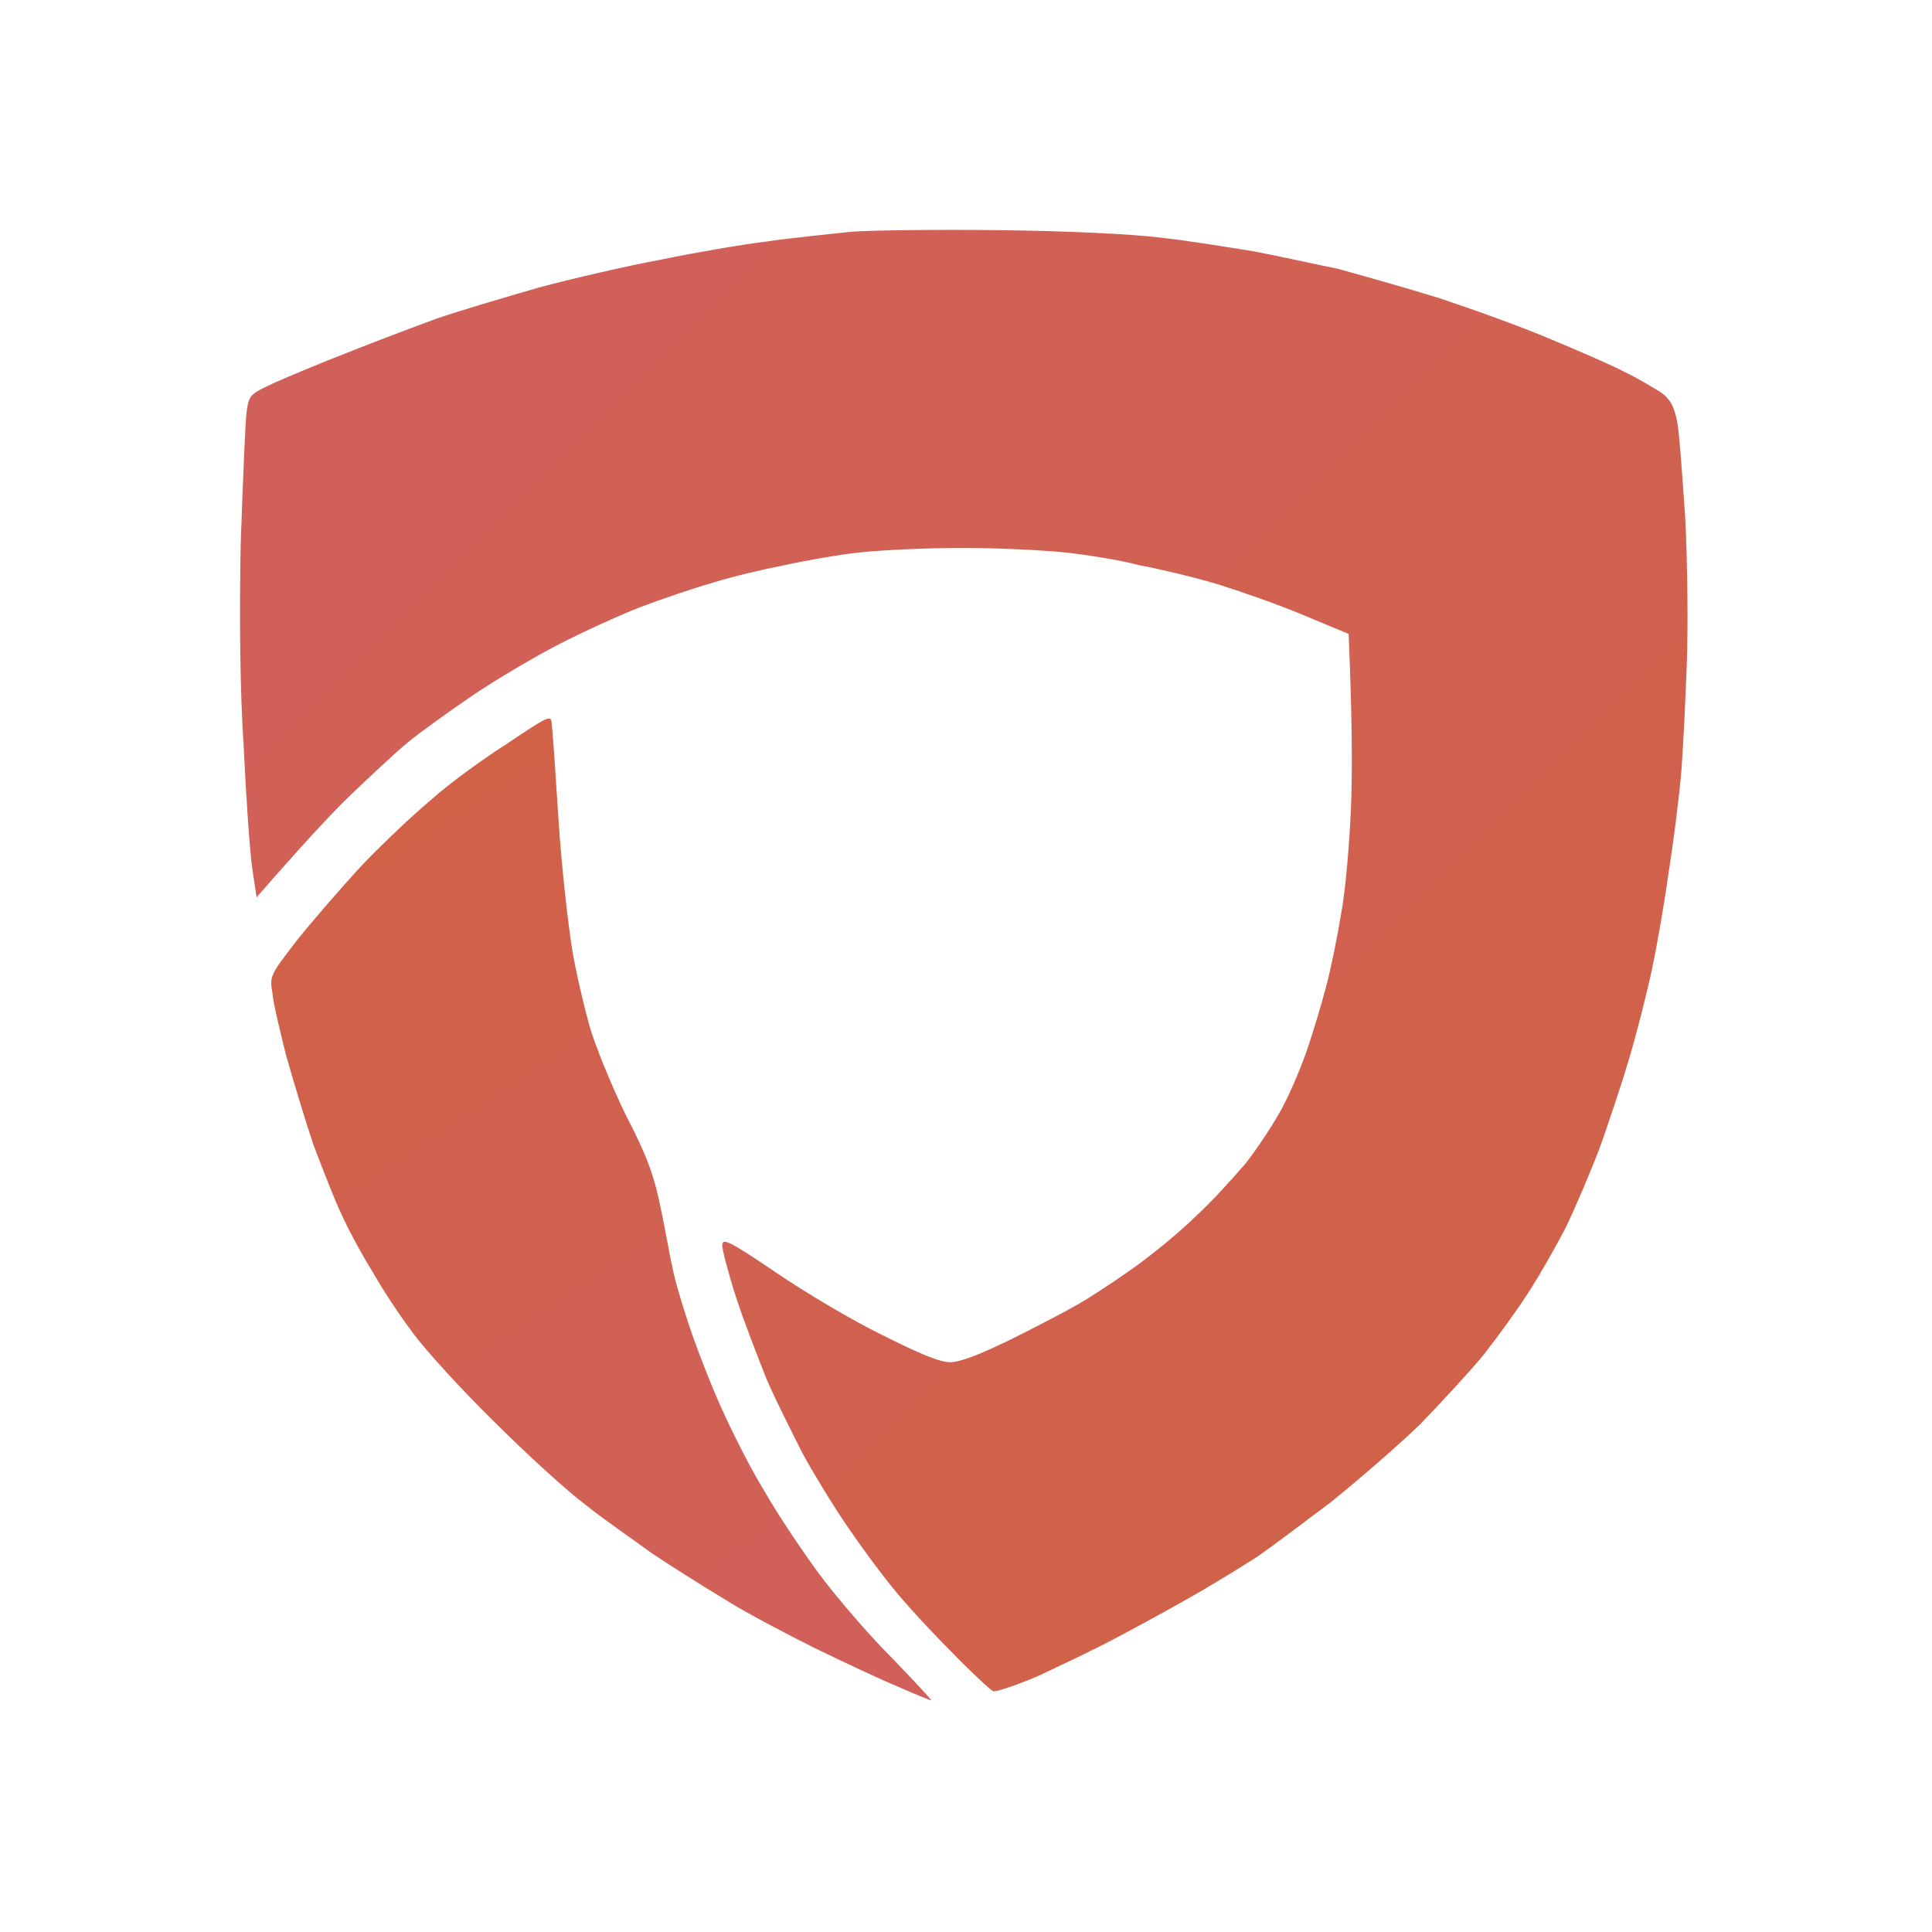
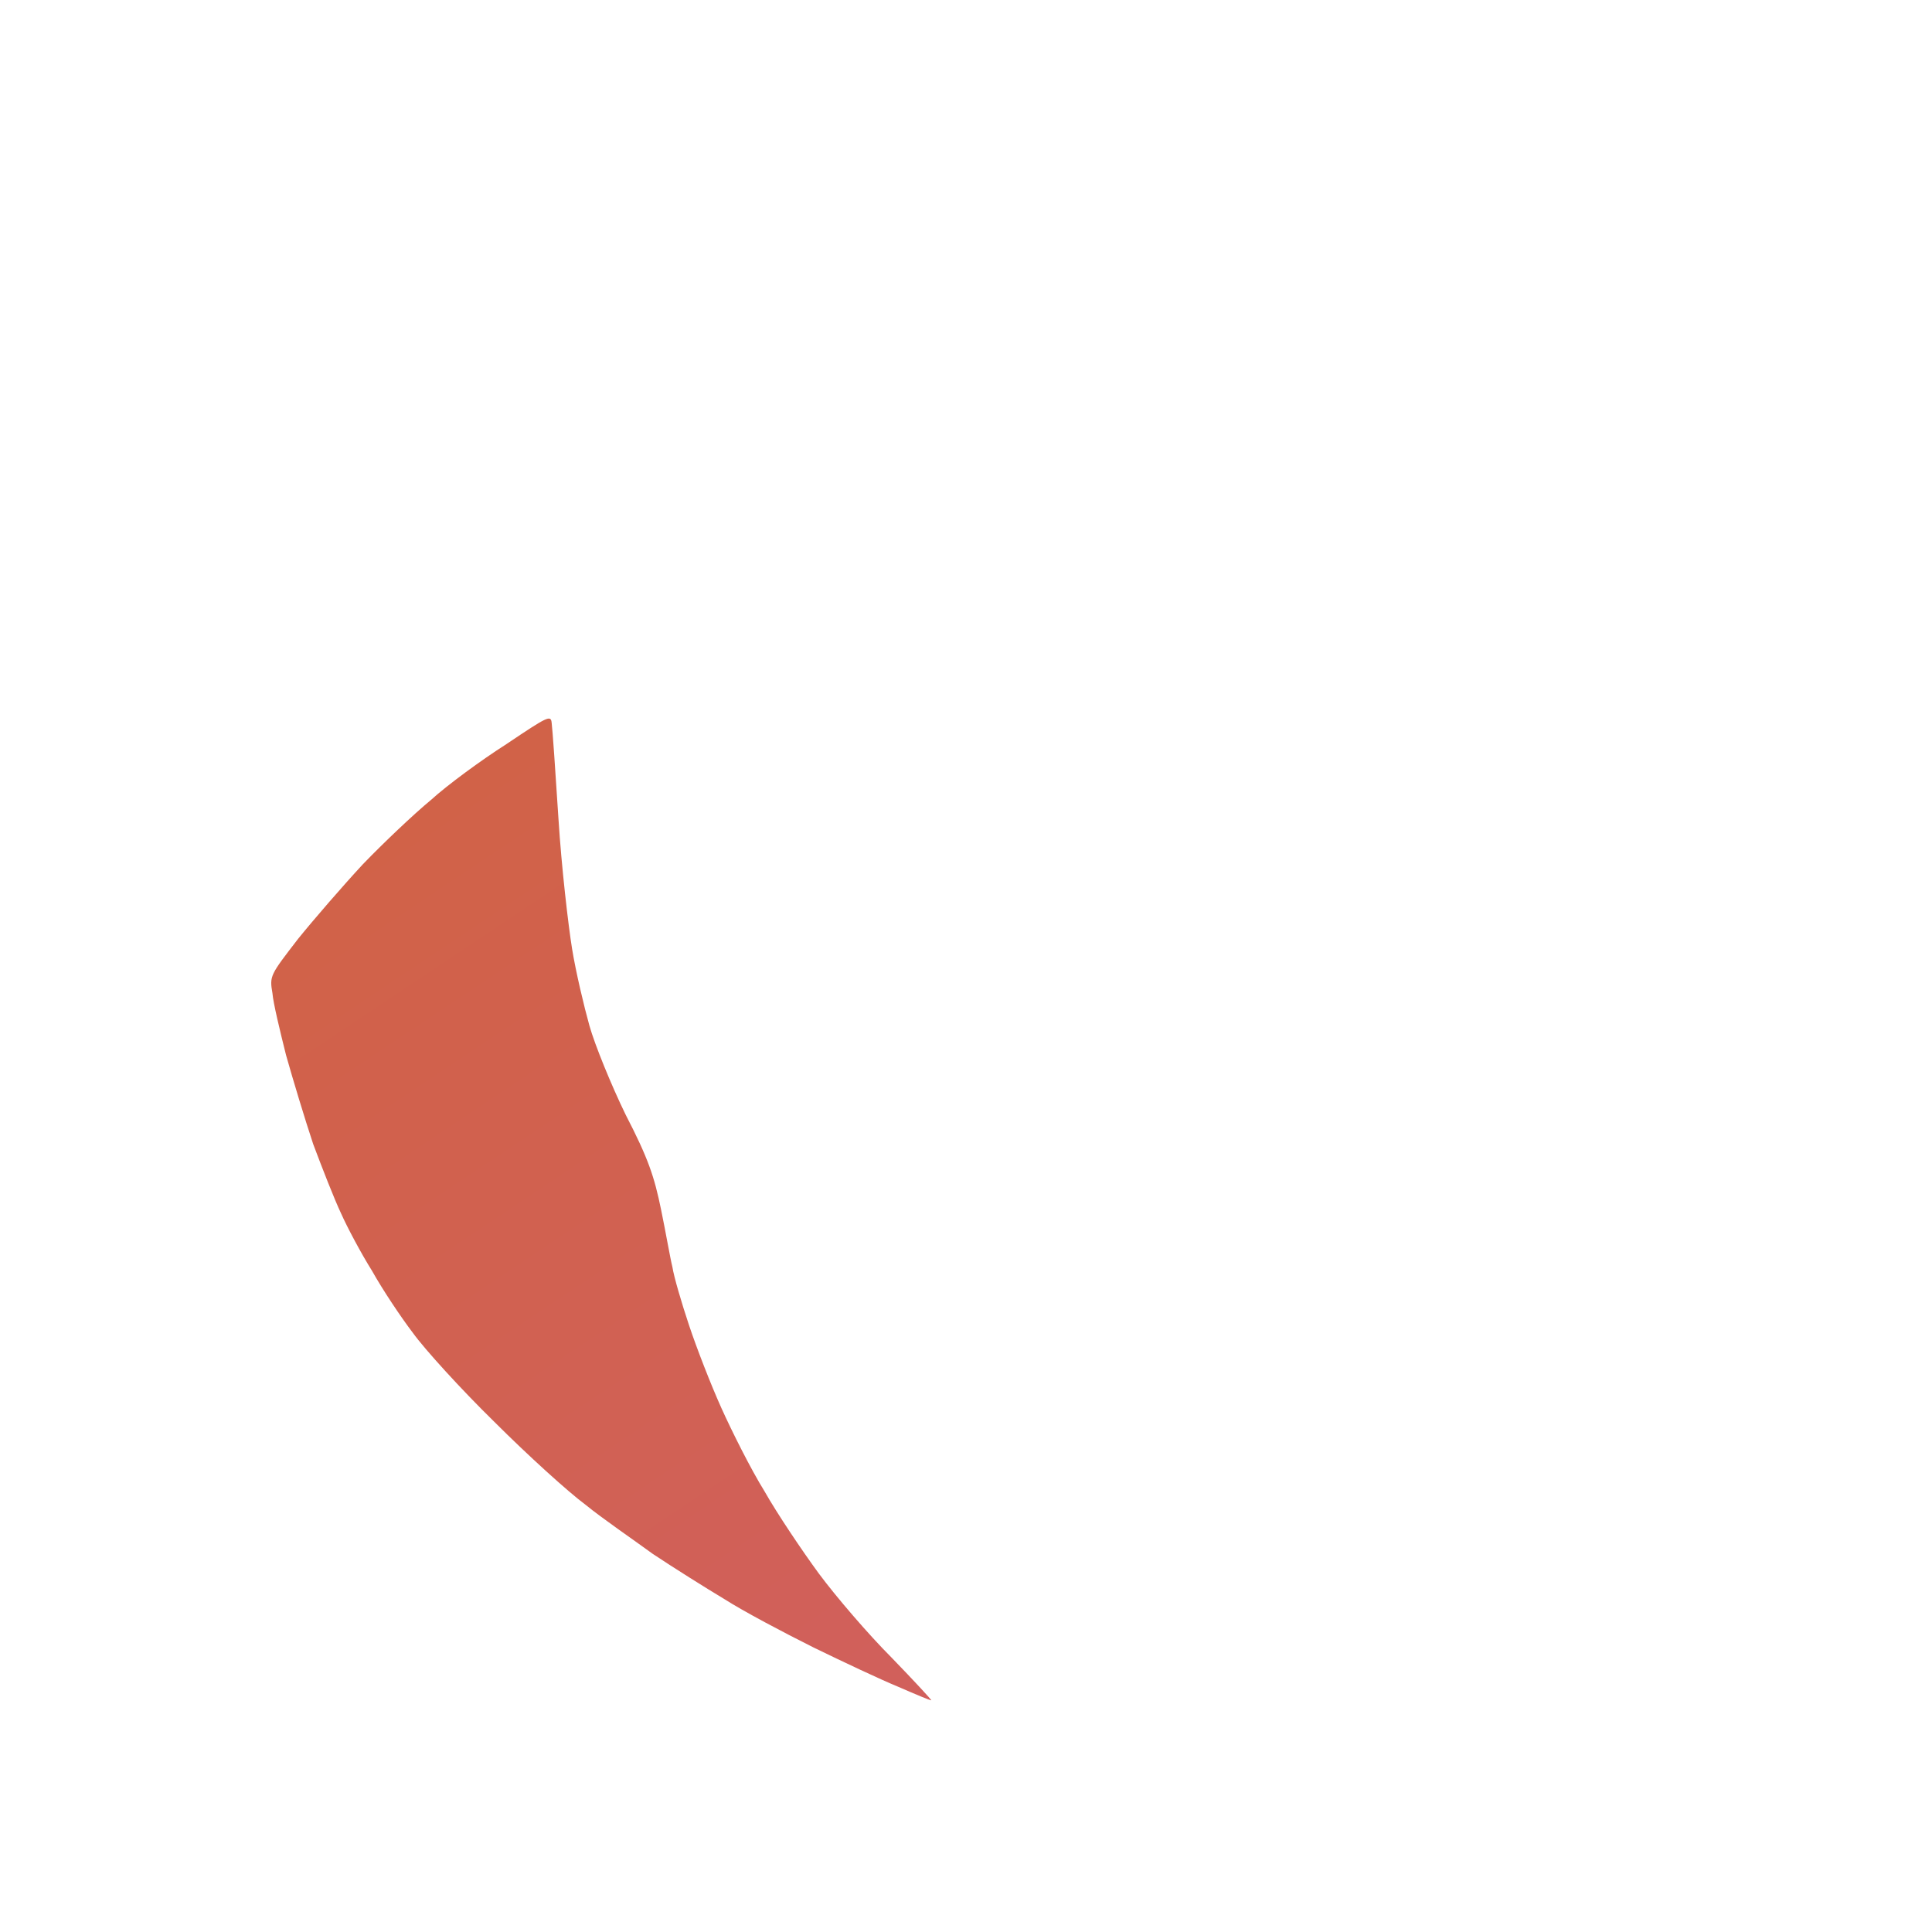
<svg xmlns="http://www.w3.org/2000/svg" version="1.2" viewBox="0 0 256 256" width="256" height="256">
  <defs>
    <linearGradient id="P" gradientUnits="userSpaceOnUse" />
    <linearGradient id="g1" x2="1" href="#P" gradientTransform="matrix(256.184,256.779,-256.778,256.184,.02,-0.389)">
      <stop />
      <stop offset="1" />
    </linearGradient>
    <linearGradient id="g2" x2="1" href="#P" gradientTransform="matrix(191.786,193.635,-173.456,171.8,31.846,30.425)">
      <stop stop-color="#d1605c" />
      <stop offset="1" stop-color="#d16245" />
    </linearGradient>
    <linearGradient id="g3" x2="1" href="#P" gradientTransform="matrix(87.439,130.088,-57.691,38.777,35.96,95.192)">
      <stop stop-color="#d16245" />
      <stop offset="1" stop-color="#d1605c" />
    </linearGradient>
  </defs>
  <style>.a{display:none;fill:url(#g1)}.b{fill:url(#g2)}.c{fill:url(#g3)}</style>
-   <path class="a" d="m29.7-0.4h196.8c16.4 0 29.7 13.3 29.7 29.7v197.4c0 16.4-13.3 29.7-29.7 29.7h-196.8c-16.4 0-29.7-13.3-29.7-29.7v-197.4c0-16.4 13.3-29.7 29.7-29.7z" />
-   <path class="b" d="m112.9 30.7c-2.8 0.3-7.9 0.8-11.3 1.3-3.3 0.4-9.7 1.5-14 2.4-4.4 0.8-11.7 2.5-16.2 3.7-4.5 1.3-10.6 3.1-13.5 4.1-3 1.1-8.3 3.1-11.8 4.5-3.6 1.4-7.9 3.2-9.7 4-3.2 1.5-3.4 1.6-3.7 3.7-0.2 1.2-0.5 9.1-0.8 17.5-0.2 9.6-0.1 19.8 0.4 27.2 0.3 6.5 0.8 13.6 1.1 15.8l0.6 4c6.1-7 9.9-11.1 12.4-13.5 2.5-2.4 5.9-5.6 7.6-7 1.7-1.4 5.6-4.2 8.7-6.3 3.1-2.1 8.2-5.1 11.3-6.7 3.1-1.6 7.9-3.8 10.7-4.9 2.9-1.1 7.3-2.6 9.8-3.3 2.5-0.8 6.8-1.8 9.4-2.3 2.7-0.6 7.2-1.4 10-1.7 2.8-0.3 8.9-0.6 13.6-0.6 4.6 0 10.7 0.3 13.6 0.6 2.8 0.3 7.3 1 9.9 1.7 2.7 0.5 7.3 1.6 10.3 2.5 2.9 0.9 8.1 2.7 11.4 4.1l6 2.5c0.5 11.7 0.5 18.8 0.3 23.3-0.2 4.5-0.7 10.7-1.3 13.8-0.5 3.1-1.4 7.5-2 9.7-0.6 2.3-1.7 5.9-2.4 8-0.7 2.1-2.1 5.5-3.2 7.6-1 2-3.3 5.5-5 7.7-1.8 2.1-4.7 5.3-6.7 7.1-1.9 1.9-5.1 4.5-7.1 6-2 1.5-5.3 3.7-7.4 5-2.1 1.3-6.6 3.6-10 5.3-4.1 2-6.7 3-8 3-1.4 0-4-1.1-9-3.6-3.9-1.9-10.3-5.7-14.1-8.3-6.2-4.2-7.1-4.6-7.1-3.6 0 0.6 0.8 3.7 1.8 6.8 1 3.1 2.9 8 4.1 11 1.3 3 3.5 7.3 4.7 9.7 1.3 2.4 3.9 6.7 5.8 9.5 1.9 2.8 4.7 6.6 6.2 8.4 1.5 1.9 4.9 5.6 7.7 8.4 2.6 2.7 5.2 5.1 5.6 5.3 0.4 0.1 3.1-0.8 5.9-2 2.8-1.3 7.9-3.7 11.2-5.5 3.4-1.8 8.1-4.4 10.5-5.8 2.4-1.4 5.8-3.5 7.5-4.6 1.6-1.1 6-4.4 9.7-7.2 3.6-2.9 8.9-7.5 11.8-10.3 2.8-2.9 6.6-7 8.4-9.2 1.8-2.3 4.5-6 5.9-8.2 1.5-2.3 3.7-6.2 5-8.7 1.2-2.5 3.2-7.2 4.4-10.3 1.1-3.1 2.9-8.4 3.9-11.8 1-3.3 2.4-8.8 3.1-12.1 0.7-3.3 1.7-9.1 2.2-12.8 0.6-3.7 1.3-9.3 1.6-12.4 0.3-3.2 0.6-9.8 0.8-14.9 0.2-5.3 0.1-13.7-0.2-19.7-0.4-5.8-0.8-11.6-1.1-12.9-0.4-1.9-0.9-2.8-2.1-3.7-1-0.6-3.1-1.9-4.8-2.7-1.7-0.9-6.1-2.8-9.7-4.3-3.7-1.6-10.4-4-14.9-5.5-4.5-1.4-10.6-3.1-13.5-3.9-3-0.6-7.9-1.7-11.1-2.3-3.1-0.5-8.6-1.4-12.2-1.8-4-0.5-12.6-0.9-21.3-1-8-0.1-16.9 0-19.7 0.2z" />
  <path class="c" d="m67.1 98.6c-3.3 2.1-7.8 5.4-10 7.4-2.3 1.9-6.3 5.7-9 8.5-2.6 2.8-6.5 7.3-8.6 9.9-3.7 4.8-3.8 4.9-3.4 7.2 0.1 1.3 1 5 1.8 8.2 0.9 3.2 2.5 8.5 3.6 11.8 1.2 3.2 2.8 7.3 3.7 9.2 0.8 1.8 2.6 5.2 4.1 7.6 1.4 2.5 3.8 6.1 5.4 8.2 1.5 2.1 6.4 7.5 10.8 11.8 4.4 4.4 9.8 9.3 12.1 11 2.2 1.8 6.3 4.6 8.9 6.5 2.7 1.8 7 4.5 9.5 6 2.5 1.6 7.8 4.4 11.8 6.4 3.9 1.9 9 4.3 11.2 5.2 2.3 1 4.2 1.8 4.4 1.8 0.1 0-2.2-2.5-5.3-5.7-3-3-7.3-8-9.6-11.1-2.2-3-5.5-7.9-7.2-10.9-1.8-2.9-4.3-7.9-5.7-11-1.4-3.1-3.3-8-4.3-11-1-3-2-6.4-2.2-7.7-0.3-1.2-0.9-4.7-1.5-7.6-0.9-4.4-1.7-6.8-4.7-12.6-1.9-3.9-4.1-9.3-4.8-11.8-0.7-2.5-1.8-7.1-2.3-10.2-0.5-3.1-1.4-10.8-1.8-17.2-0.4-6.3-0.8-12-0.9-12.7-0.1-1.1-0.5-0.9-6 2.8z" />
</svg>